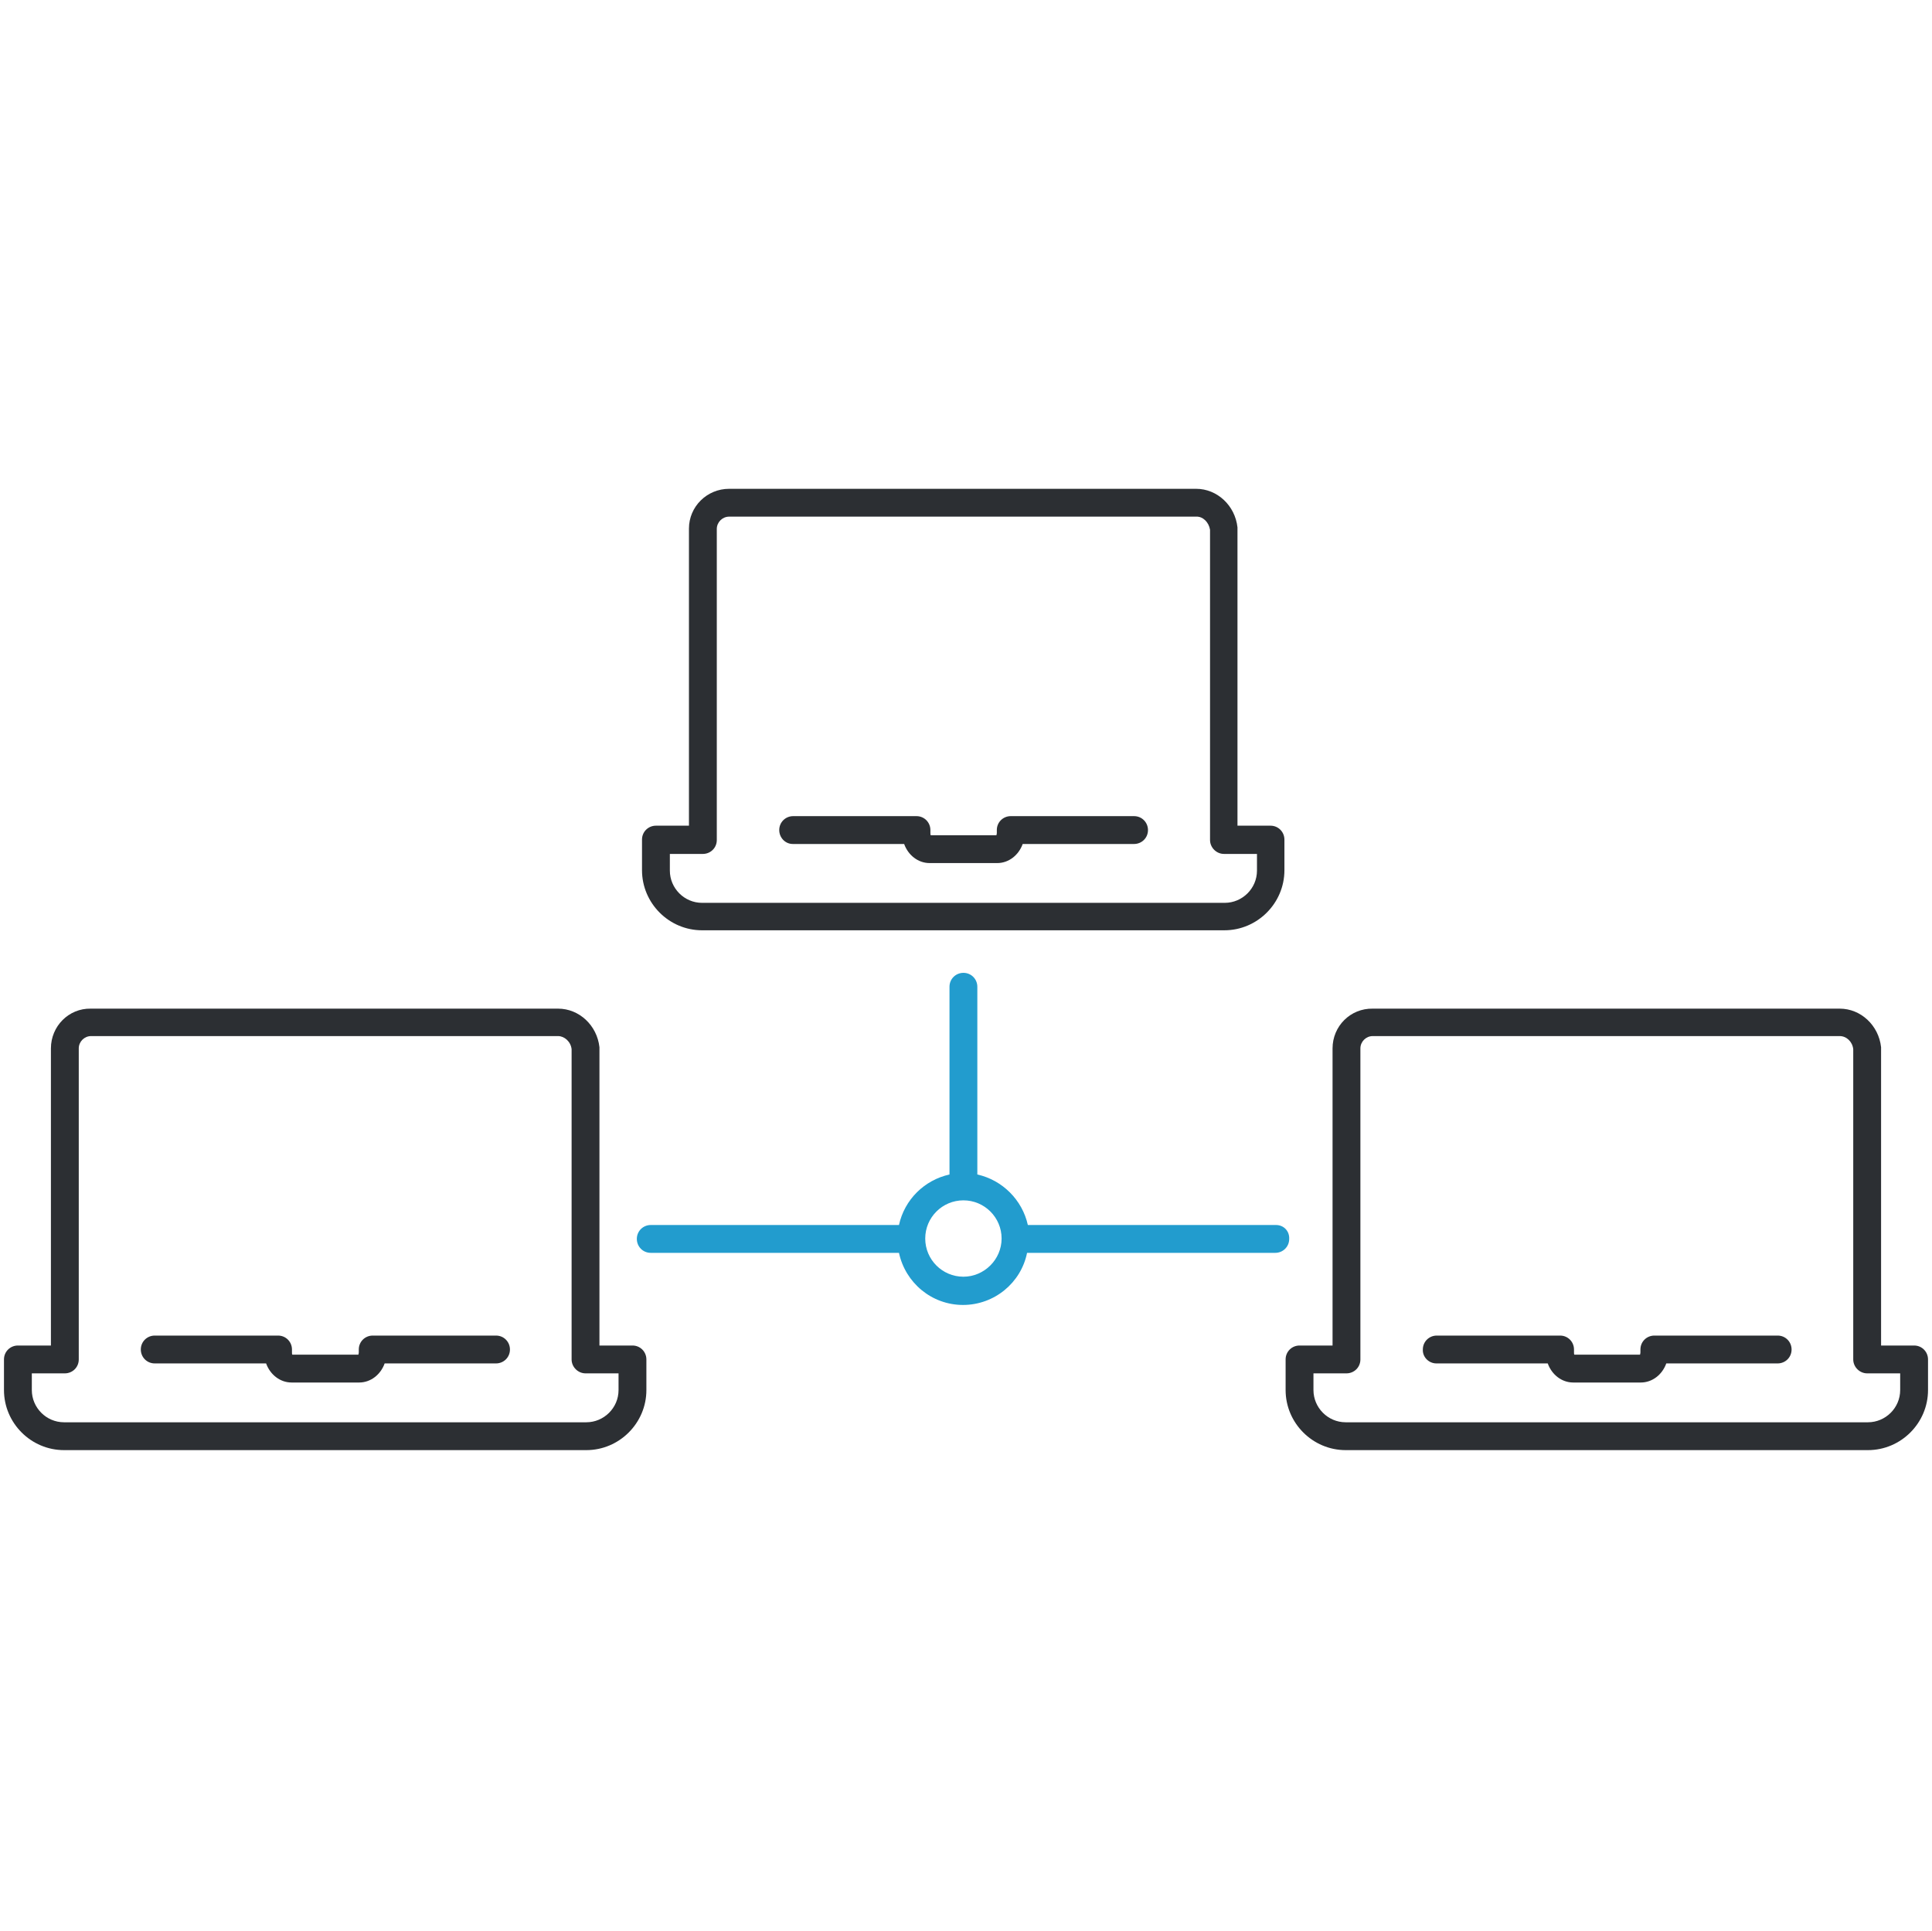
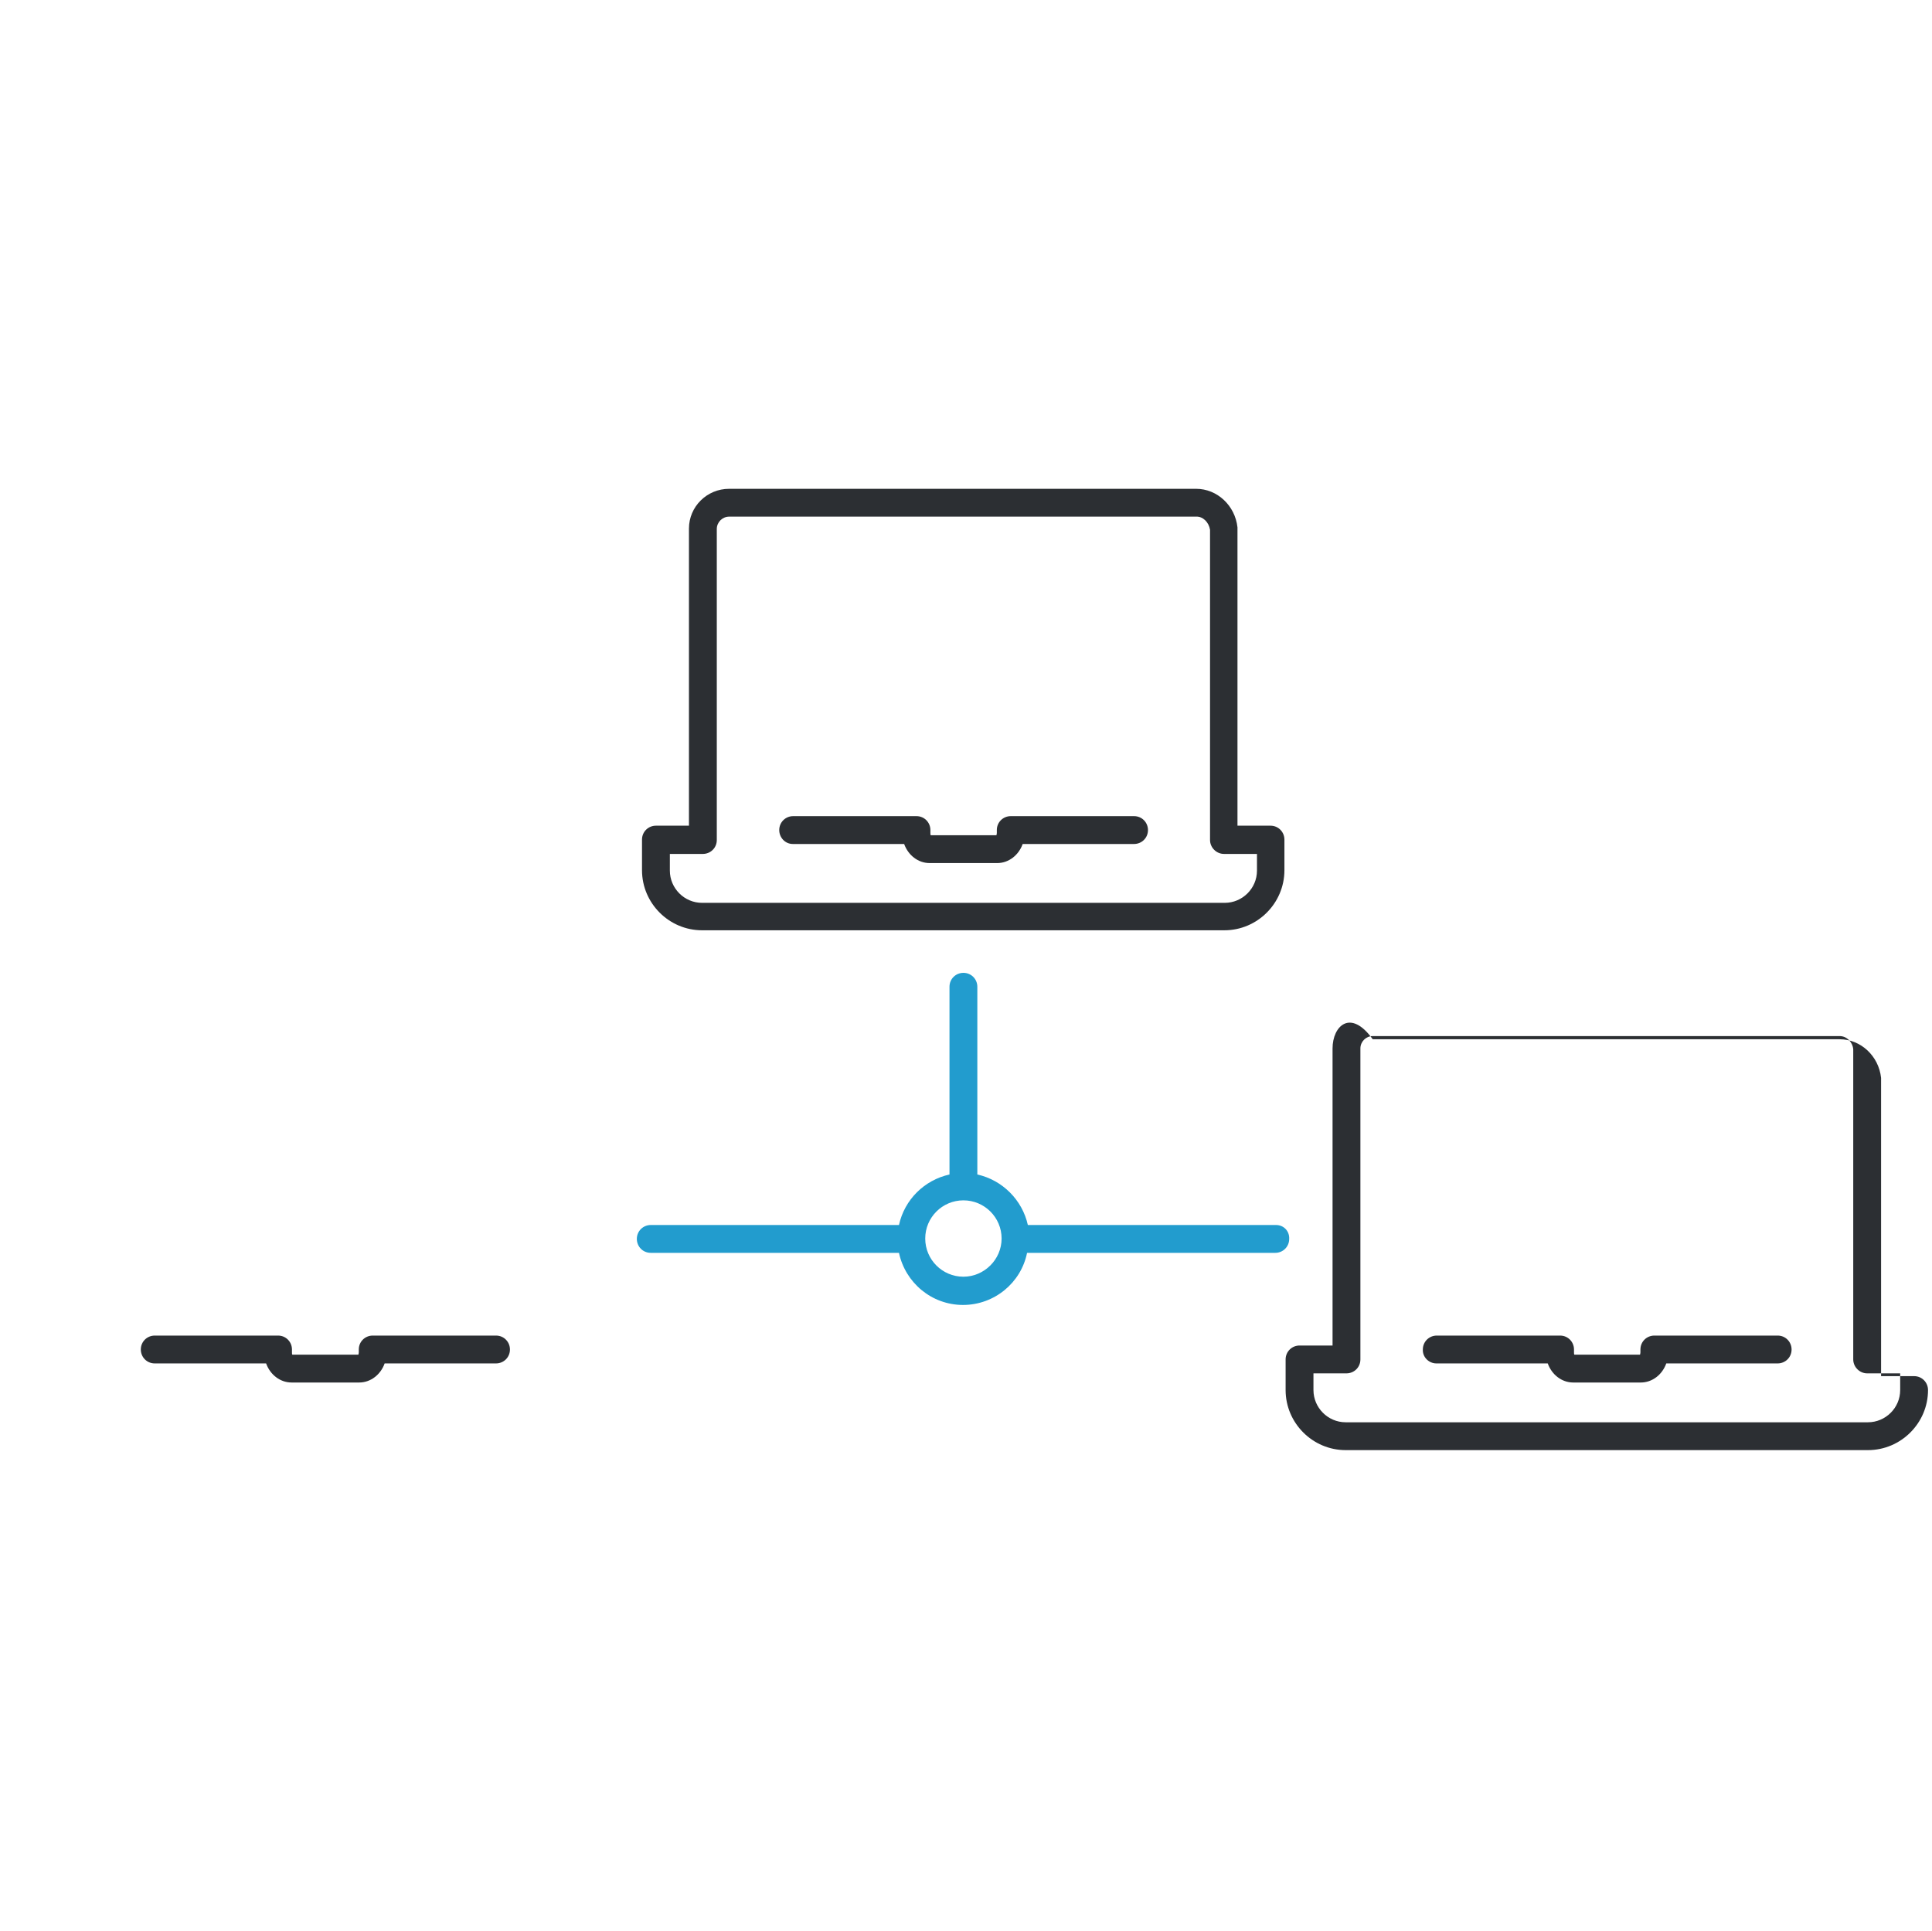
<svg xmlns="http://www.w3.org/2000/svg" version="1.1" id="Layer_1" x="0px" y="0px" viewBox="0 0 485.7 485.6" style="enable-background:new 0 0 485.7 485.6;" xml:space="preserve">
  <style type="text/css">
	.st0{fill:#2C2F33;}
	.st1{fill:#229CCE;}
</style>
  <g>
    <path class="st0" d="M199.3,212.2h28c1,2.8,3.5,4.8,6.4,4.8h17c2.9,0,5.4-2,6.4-4.8h28c1.9,0,3.5-1.5,3.5-3.5   c0-1.9-1.5-3.5-3.5-3.5h-31c-1.9,0-3.5,1.5-3.5,3.5v0.7c0,0.3-0.1,0.5-0.1,0.6H234c-0.1-0.1-0.1-0.3-0.1-0.6v-0.7   c0-1.9-1.5-3.5-3.5-3.5h-31c-1.9,0-3.5,1.5-3.5,3.5C195.9,210.6,197.4,212.2,199.3,212.2L199.3,212.2z M199.3,212.2" />
    <path class="st0" d="M173.2,132.9v74.7h-8.3c-1.9,0-3.5,1.5-3.5,3.5v7.7c0,8.3,6.8,15.1,15.1,15.1h131.3c8.3,0,15.1-6.8,15.1-15.1   v-7.7c0-1.9-1.5-3.5-3.5-3.5h-8.3v-75c-0.6-5.5-5.1-9.7-10.4-9.7H183.3C177.7,122.9,173.2,127.4,173.2,132.9L173.2,132.9z    M304.2,133.2v78c0,1.9,1.6,3.5,3.5,3.5h8.3v4.2c0,4.5-3.7,8.1-8.1,8.1H176.5c-4.5,0-8.1-3.7-8.1-8.1v-4.2h8.3   c1.9,0,3.5-1.5,3.5-3.5v-78.2c0-1.7,1.4-3.1,3.1-3.1h117.4C302.4,129.8,303.9,131.3,304.2,133.2L304.2,133.2z M304.2,133.2" />
    <path class="st1" d="M320.8,308h-62.4c-1.4-6.3-6.4-11.3-12.7-12.7v-47.2c0-1.9-1.5-3.5-3.5-3.5c-1.9,0-3.5,1.5-3.5,3.5v47.2   c-6.3,1.4-11.3,6.3-12.7,12.7h-62.4c-1.9,0-3.5,1.5-3.5,3.5c0,1.9,1.5,3.5,3.5,3.5H226c1.6,7.5,8.2,13.1,16.1,13.1   s14.6-5.6,16.1-13.1h62.4c1.9,0,3.5-1.5,3.5-3.5C324.2,309.5,322.7,308,320.8,308L320.8,308z M242.2,321c-5.3,0-9.6-4.3-9.6-9.6   s4.3-9.6,9.6-9.6c5.3,0,9.6,4.3,9.6,9.6S247.4,321,242.2,321L242.2,321z M242.2,321" />
  </g>
  <g>
    <path class="st0" d="M38.9,342.8h28c1,2.8,3.5,4.8,6.4,4.8h17c2.9,0,5.4-2,6.4-4.8h28c1.9,0,3.5-1.5,3.5-3.5c0-1.9-1.5-3.5-3.5-3.5   h-31c-1.9,0-3.5,1.5-3.5,3.5v0.7c0,0.3-0.1,0.5-0.1,0.6H73.5c-0.1-0.1-0.1-0.3-0.1-0.6v-0.7c0-1.9-1.5-3.5-3.5-3.5h-31   c-1.9,0-3.5,1.5-3.5,3.5C35.4,341.2,36.9,342.8,38.9,342.8L38.9,342.8z M38.9,342.8" />
-     <path class="st0" d="M12.8,263.6v74.7H4.5c-1.9,0-3.5,1.5-3.5,3.5v7.7c0,8.3,6.8,15.1,15.1,15.1h131.3c8.3,0,15.1-6.8,15.1-15.1   v-7.7c0-1.9-1.5-3.5-3.5-3.5h-8.3v-75c-0.6-5.5-5.1-9.7-10.4-9.7H22.8C17.3,253.5,12.8,258,12.8,263.6L12.8,263.6z M143.7,263.8v78   c0,1.9,1.6,3.5,3.5,3.5h8.3v4.2c0,4.5-3.7,8.1-8.1,8.1H16.1c-4.5,0-8.1-3.7-8.1-8.1v-4.2h8.3c1.9,0,3.5-1.5,3.5-3.5v-78.2   c0-1.7,1.4-3.1,3.1-3.1h117.4C141.9,260.5,143.5,261.9,143.7,263.8L143.7,263.8z M143.7,263.8" />
  </g>
  <g>
    <path class="st0" d="M361.1,342.8h28c1,2.8,3.5,4.8,6.4,4.8h17c2.9,0,5.4-2,6.4-4.8h28c1.9,0,3.5-1.5,3.5-3.5   c0-1.9-1.5-3.5-3.5-3.5h-31c-1.9,0-3.5,1.5-3.5,3.5v0.7c0,0.3-0.1,0.5-0.1,0.6h-16.5c-0.1-0.1-0.1-0.3-0.1-0.6v-0.7   c0-1.9-1.5-3.5-3.5-3.5h-31c-1.9,0-3.5,1.5-3.5,3.5C357.6,341.2,359.2,342.8,361.1,342.8L361.1,342.8z M361.1,342.8" />
-     <path class="st0" d="M335,263.6v74.7h-8.3c-1.9,0-3.5,1.5-3.5,3.5v7.7c0,8.3,6.8,15.1,15.1,15.1h131.3c8.3,0,15.1-6.8,15.1-15.1   v-7.7c0-1.9-1.5-3.5-3.5-3.5h-8.3v-75c-0.6-5.5-5.1-9.7-10.4-9.7H345.1C339.5,253.5,335,258,335,263.6L335,263.6z M465.9,263.8v78   c0,1.9,1.6,3.5,3.5,3.5h8.3v4.2c0,4.5-3.7,8.1-8.1,8.1H338.3c-4.5,0-8.1-3.7-8.1-8.1v-4.2h8.3c1.9,0,3.5-1.5,3.5-3.5v-78.2   c0-1.7,1.4-3.1,3.1-3.1h117.4C464.2,260.5,465.7,261.9,465.9,263.8L465.9,263.8z M465.9,263.8" />
+     <path class="st0" d="M335,263.6v74.7h-8.3c-1.9,0-3.5,1.5-3.5,3.5v7.7c0,8.3,6.8,15.1,15.1,15.1h131.3c8.3,0,15.1-6.8,15.1-15.1   c0-1.9-1.5-3.5-3.5-3.5h-8.3v-75c-0.6-5.5-5.1-9.7-10.4-9.7H345.1C339.5,253.5,335,258,335,263.6L335,263.6z M465.9,263.8v78   c0,1.9,1.6,3.5,3.5,3.5h8.3v4.2c0,4.5-3.7,8.1-8.1,8.1H338.3c-4.5,0-8.1-3.7-8.1-8.1v-4.2h8.3c1.9,0,3.5-1.5,3.5-3.5v-78.2   c0-1.7,1.4-3.1,3.1-3.1h117.4C464.2,260.5,465.7,261.9,465.9,263.8L465.9,263.8z M465.9,263.8" />
  </g>
</svg>